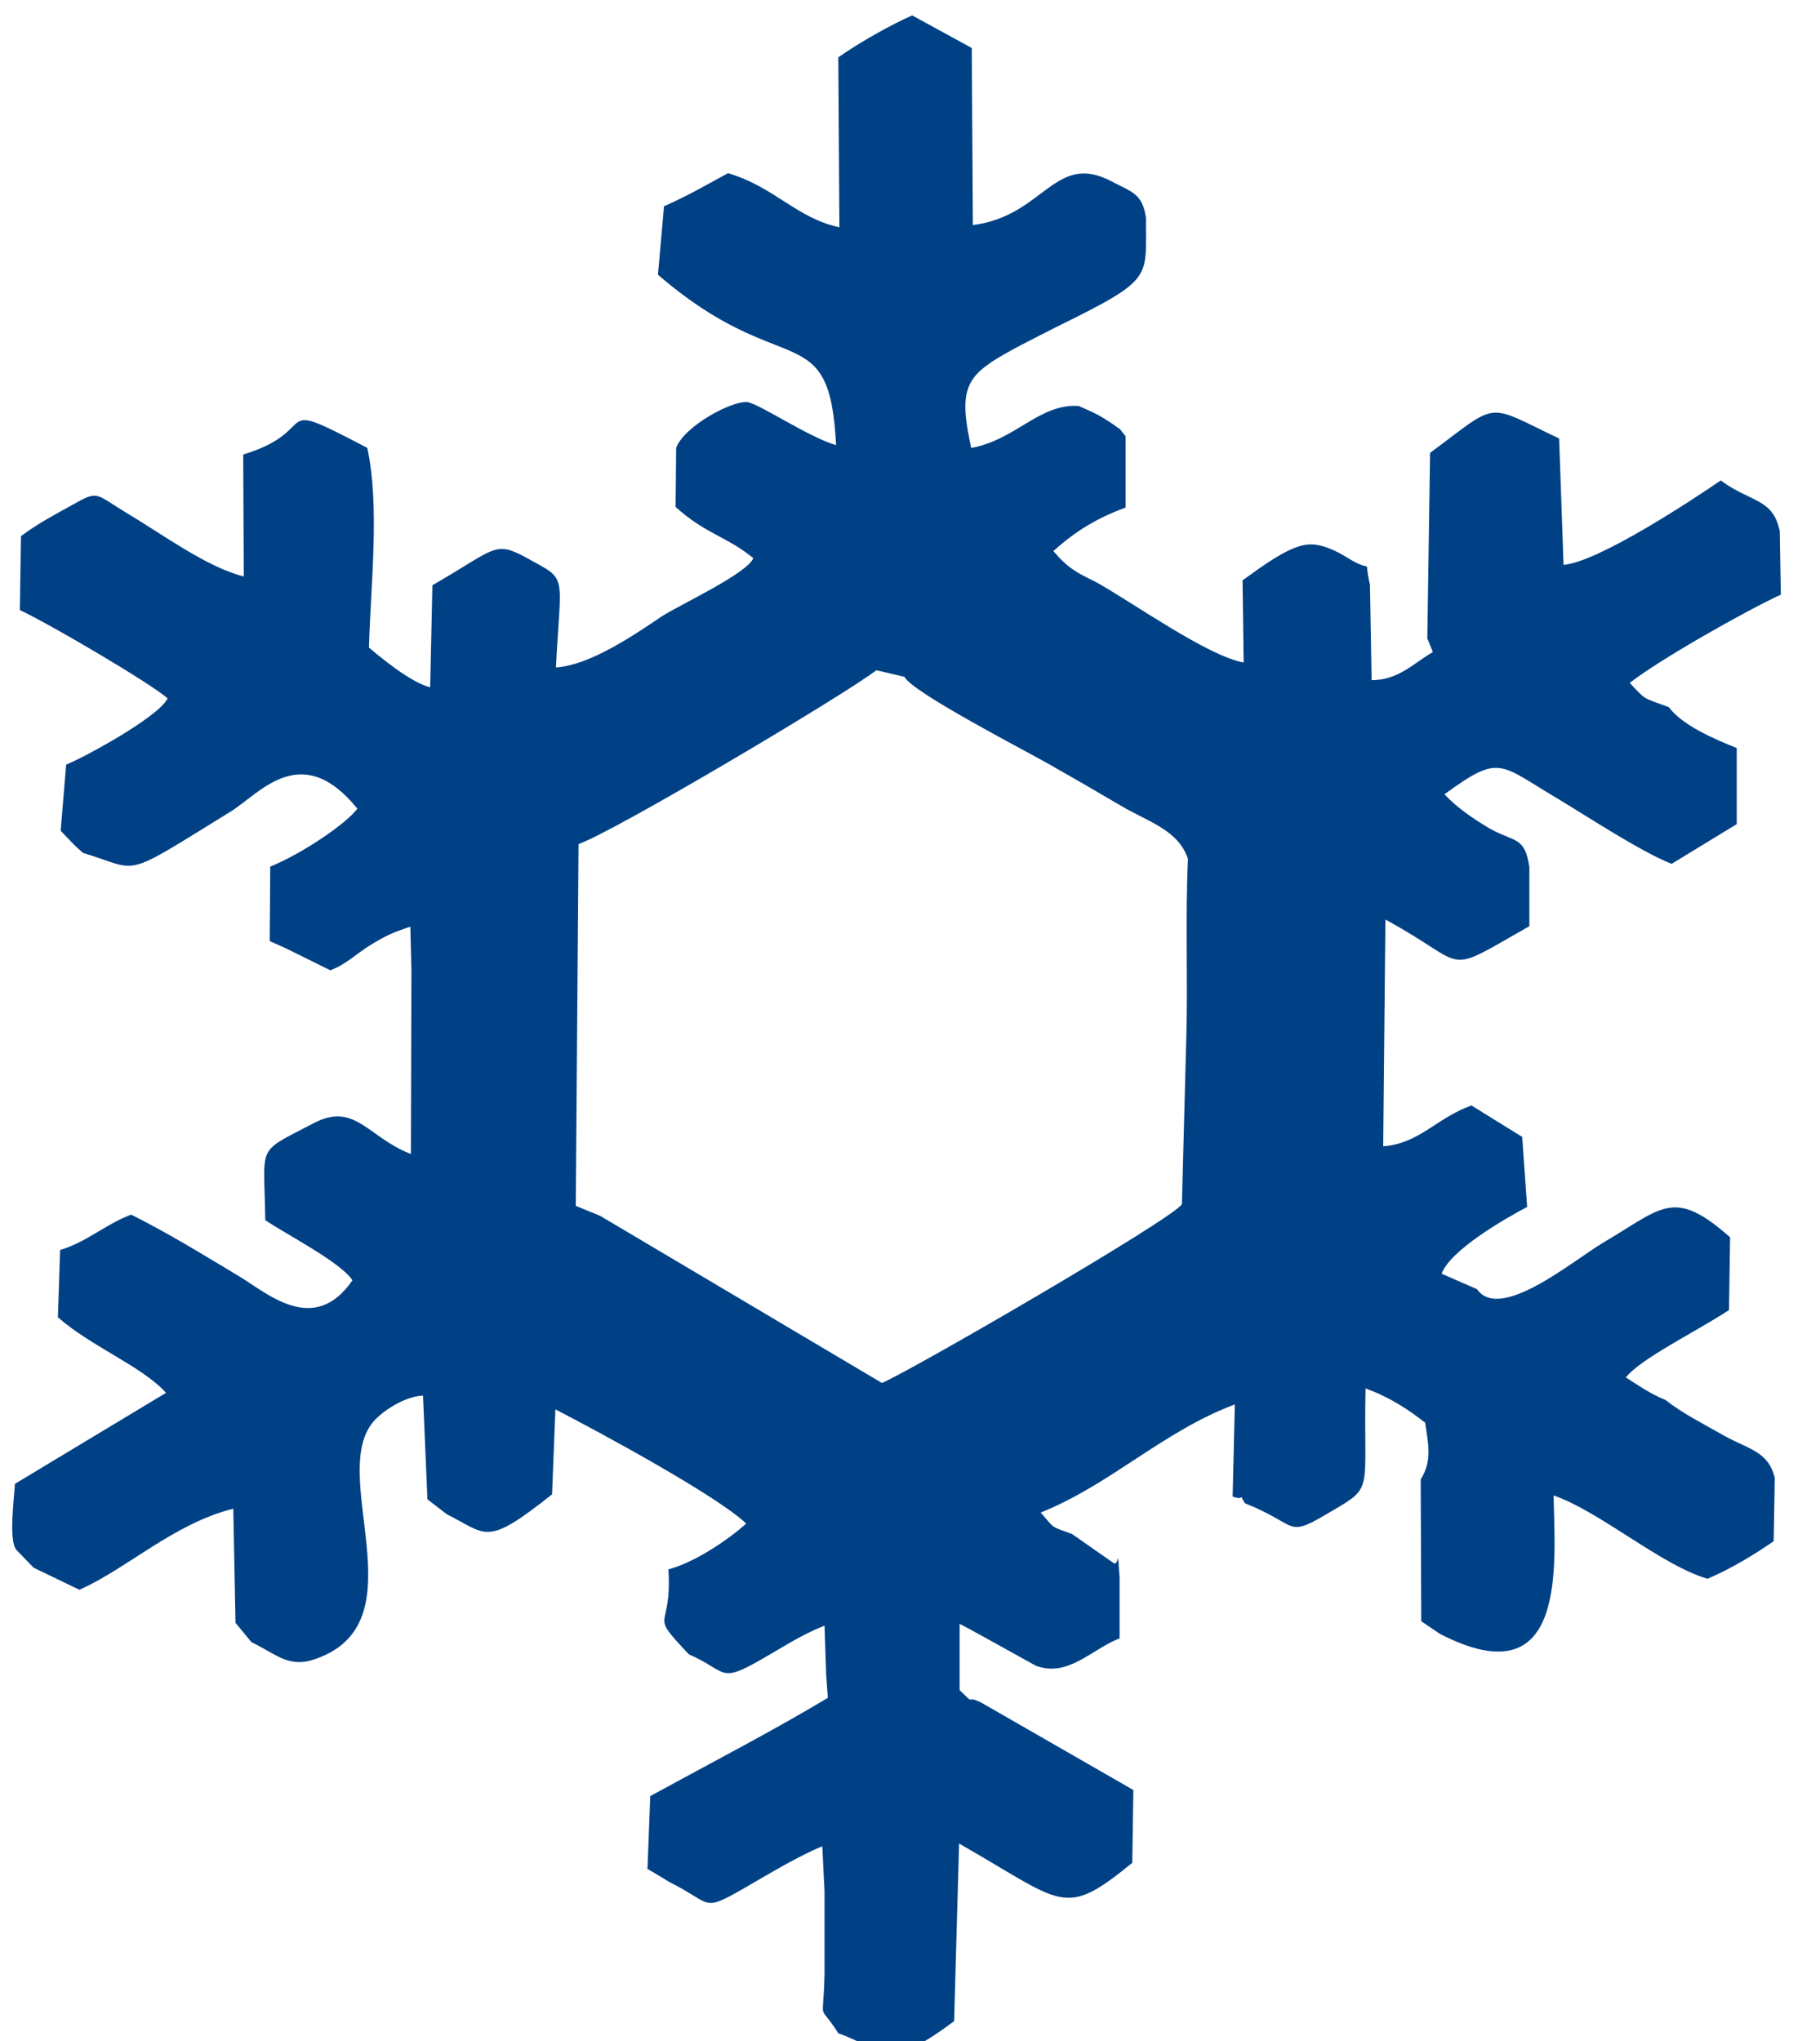
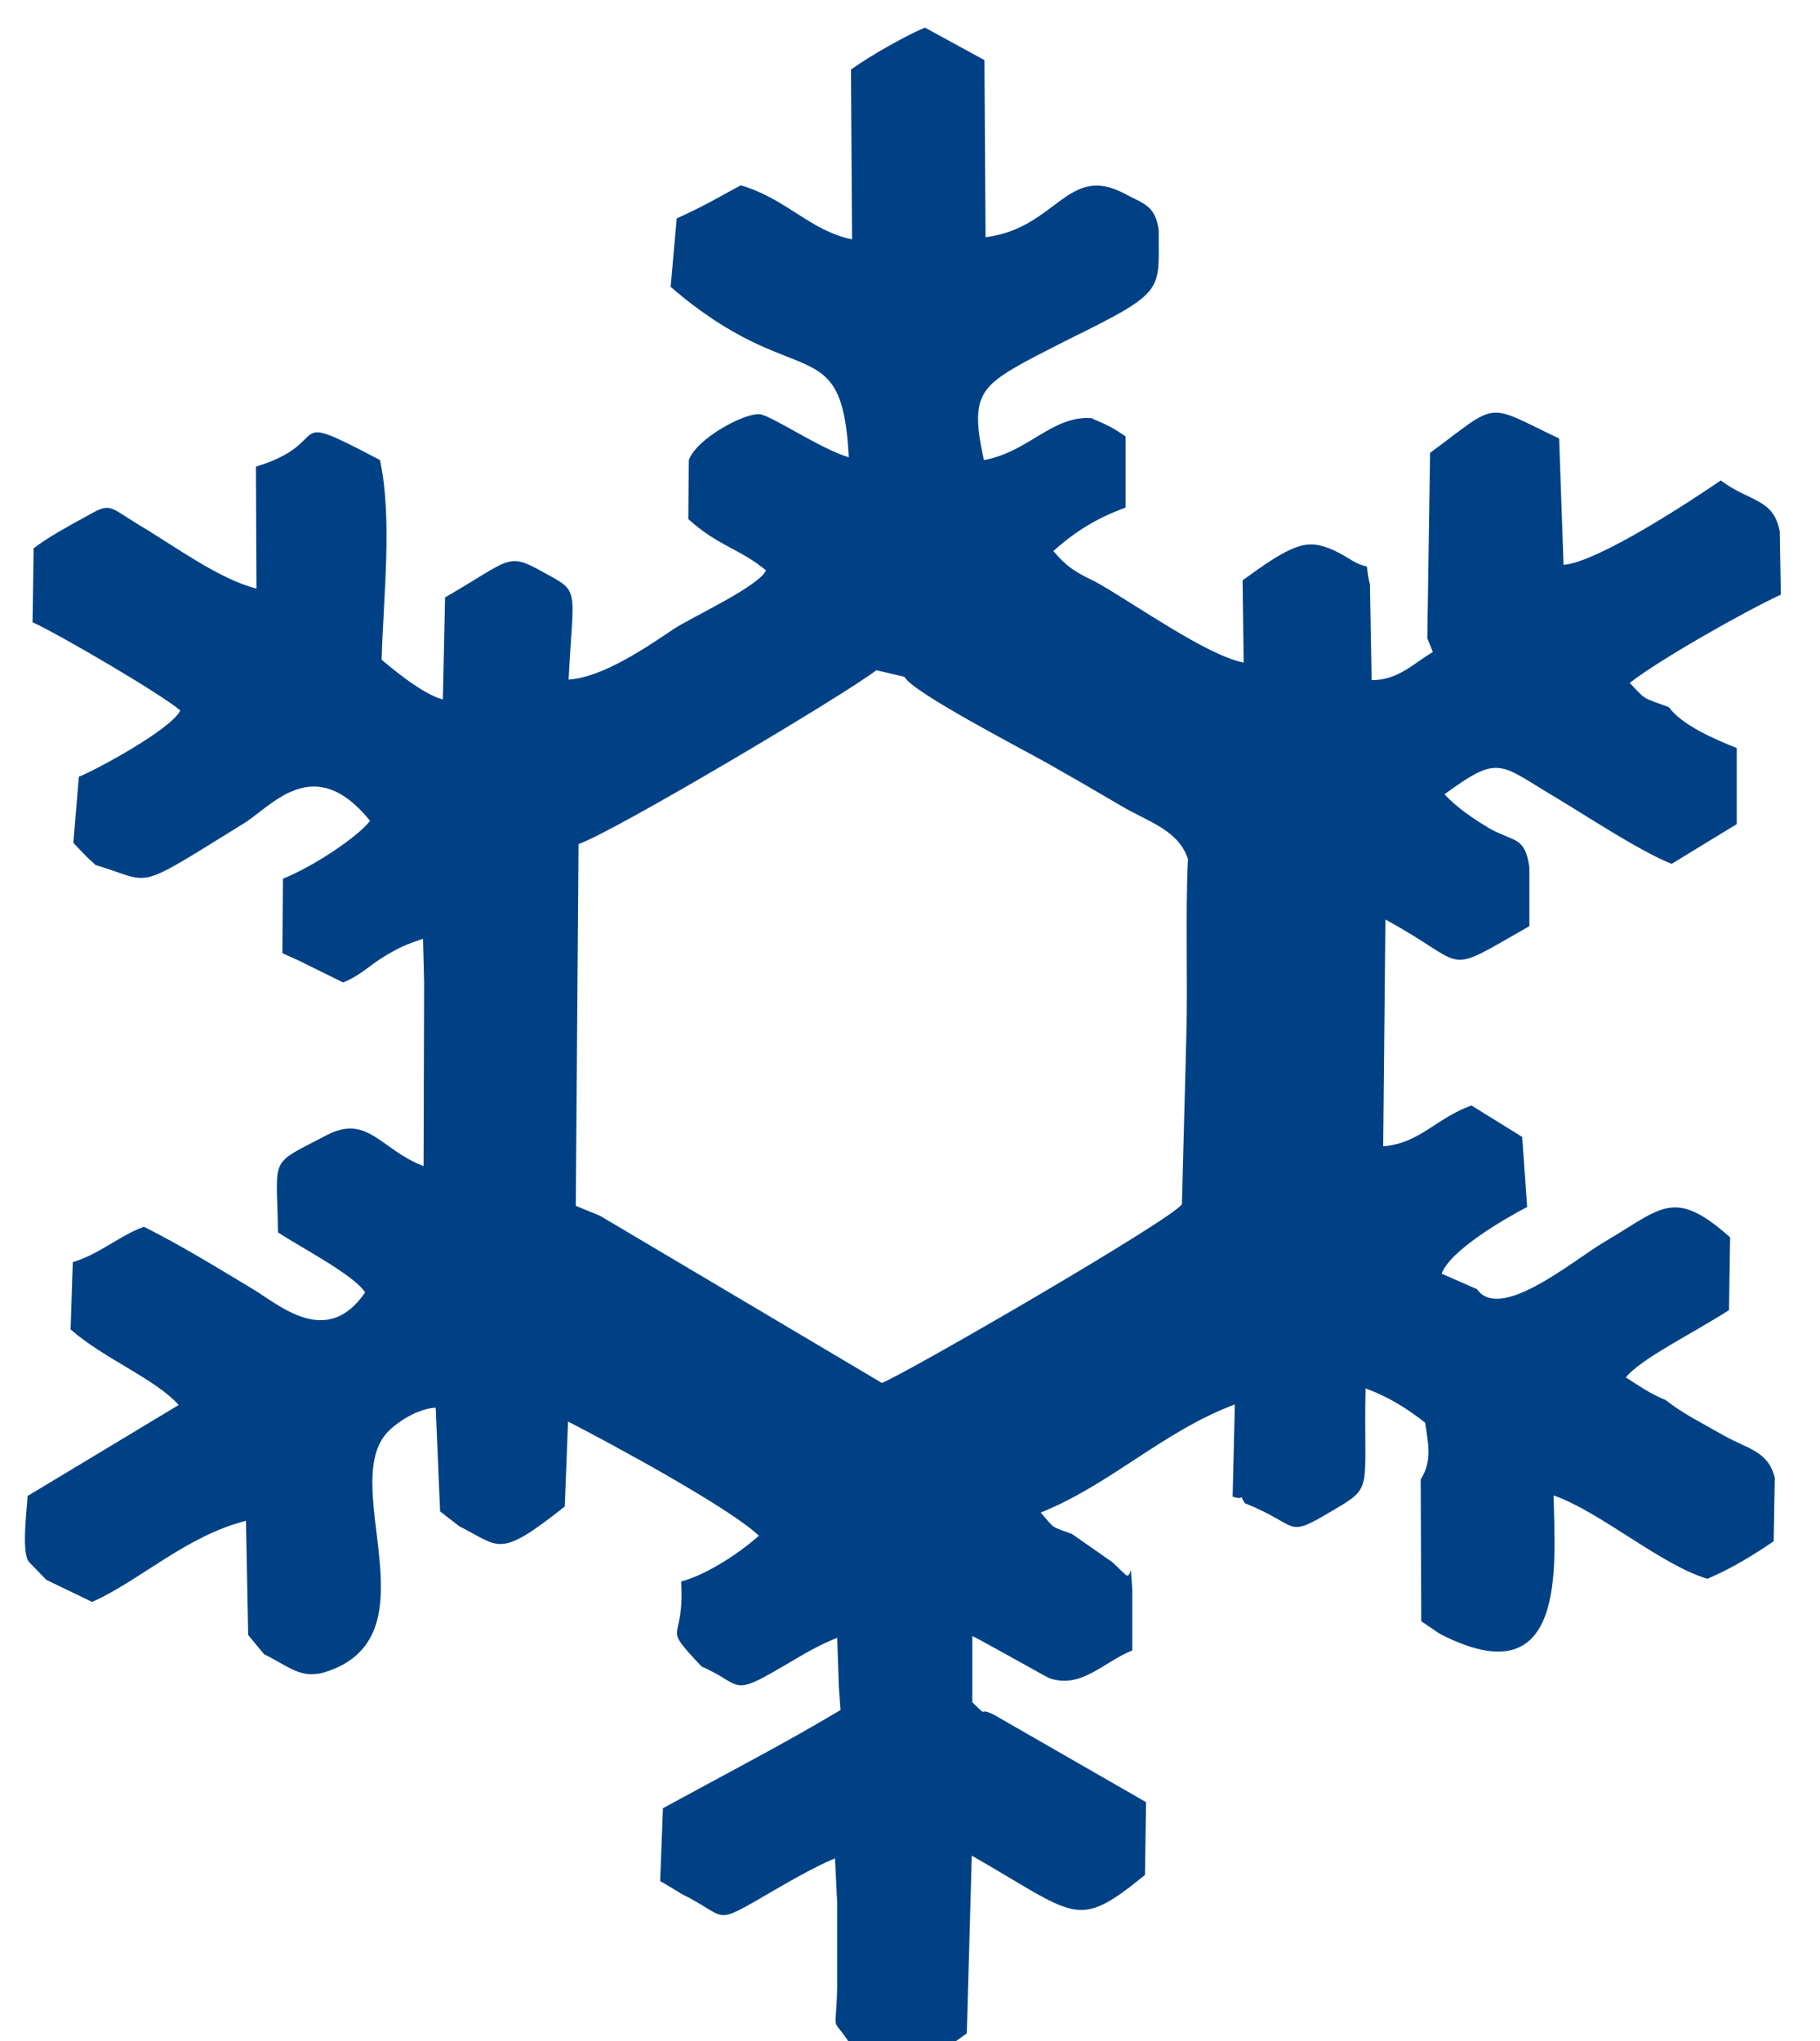
<svg xmlns="http://www.w3.org/2000/svg" xml:space="preserve" width="33px" height="37px" version="1.1" style="shape-rendering:geometricPrecision; text-rendering:geometricPrecision; image-rendering:optimizeQuality; fill-rule:evenodd; clip-rule:evenodd" viewBox="0 0 33000 36940">
  <defs>
    <style type="text/css">
   
    .fil0 {fill:#004186}
   
  </style>
  </defs>
  <g id="Слой_x0020_1">
-     <path class="fil0" d="M16400 12240c130,270 2080,1280 2580,1560 460,260 910,520 1350,780 490,290 1030,430 1210,960 -50,1080 0,2150 -30,3230l-80 3030c-150,260 -5000,3070 -5440,3240l-5110 -3030 -440 -180 50 -6560c570,-180 4820,-2700 5400,-3150l510 120zm3770 16050l-730 -510c-400,-150 -300,-80 -570,-390 1270,-510 2230,-1480 3520,-1960l-40 1670c260,90 90,-100 220,120 1030,410 710,660 1600,130 750,-440 550,-340 590,-2210 470,170 810,410 1080,620 60,400 130,690 -80,1030l10 2570 340 230c2330,1200 2080,-1270 2060,-2510 840,290 1960,1270 2790,1510 450,-190 880,-460 1200,-680l20 -1150c-120,-490 -490,-520 -930,-770 -420,-240 -730,-390 -1050,-640 -290,-120 -470,-250 -720,-410 270,-340 1220,-800 1870,-1220l20 -1320c-1030,-910 -1230,-530 -2290,90 -570,340 -1880,1450 -2300,850l-640 -280c150,-420 1130,-990 1550,-1210l-90 -1270 -920 -570c-640,230 -940,690 -1600,740l40 -4110c1570,850 990,1040 2610,120l0 -1070c-80,-560 -270,-450 -720,-700 -330,-200 -580,-370 -820,-620 1010,-740 990,-550 2040,70 550,330 1520,970 2080,1190l1180 -720 0 -1380c-380,-150 -990,-410 -1230,-740 -480,-180 -400,-110 -710,-440 550,-430 2110,-1310 2740,-1600l-20 -1150c-120,-600 -530,-520 -1070,-920 -510,350 -2220,1480 -2850,1530l-80 -2290c-1360,-650 -1070,-680 -2340,260l-50 3360 100 250c-370,220 -630,510 -1110,510l-30 -1730c-130,-550 100,-170 -410,-490 -190,-120 -460,-250 -680,-240 -350,0 -880,410 -1220,650l20 1490c-660,-120 -2000,-1080 -2680,-1460 -330,-160 -510,-250 -770,-560 410,-370 800,-600 1310,-790l0 -1290c-180,-220 -20,-60 -230,-220l-170 -110c-180,-110 -300,-150 -450,-220 -710,-50 -1150,620 -1950,760 -190,-870 -150,-1200 330,-1530 280,-200 900,-500 1210,-660 1790,-880 1620,-870 1630,-1970 -60,-460 -270,-480 -620,-670 -1040,-550 -1230,630 -2520,790l-20 -3210 -1080 -590c-350,150 -960,490 -1340,760l20 3080c-770,-160 -1190,-740 -2020,-980 -390,210 -670,380 -1160,600l-110 1240c2280,1970 3110,720 3230,3090 -510,-150 -1390,-750 -1610,-780 -280,-30 -1150,440 -1290,830l-10 1070c540,490 940,540 1410,930 -130,290 -1350,850 -1670,1060 -490,330 -1290,880 -1910,920 90,-1740 220,-1570 -500,-1970 -620,-340 -560,-200 -1740,480l-40 1850c-360,-90 -920,-560 -1110,-720 30,-1130 200,-2550 -30,-3620 -1830,-960 -770,-330 -2250,120l10 2210c-680,-170 -1480,-770 -2140,-1160 -560,-340 -490,-410 -980,-130 -290,160 -630,340 -920,560l-20 1340c500,230 2330,1300 2680,1600 -170,350 -1590,1110 -1840,1200l-100 1200c160,170 60,60 230,240 110,110 70,60 170,160 1070,320 660,500 2670,-740 520,-310 1280,-1330 2310,-60 -220,290 -1030,830 -1580,1050l-10 1350 290 130 810 400c290,-110 470,-300 730,-460 280,-170 410,-230 720,-330l20 800 -10 3320c-780,-300 -1010,-950 -1760,-560 -1060,560 -900,340 -880,1760 370,250 1380,770 1580,1090 -700,1020 -1560,220 -2050,-70 -650,-390 -1280,-780 -1960,-1120 -430,150 -810,500 -1290,640l-40 1220c600,530 1530,890 1960,1370l-2740 1650c-10,240 -120,1040 30,1200l310 320 830 400c860,-380 1710,-1200 2790,-1470l40 2070 290 350c420,200 650,450 1080,330 2100,-630 180,-3490 1210,-4410 220,-200 550,-380 820,-390l80 1880 350 270c740,370 700,600 1910,-360l60 -1540c780,400 2940,1570 3460,2070 -310,280 -920,700 -1410,830 70,1170 -390,730 370,1540 690,300 540,540 1300,100 410,-230 710,-440 1160,-620l30 890 30 420c-1040,620 -2010,1120 -3220,1780l-50 1320c140,80 350,210 400,240 790,390 570,560 1370,100 430,-250 1000,-590 1400,-750l40 820c0,490 0,990 0,1490 -20,970 -130,480 250,1080 850,300 840,720 2100,-220l90 -3220c1910,1090 1890,1370 3140,350l20 -1320 -2750 -1580c-340,-170 -70,90 -400,-230l0 -1200c30,0 1360,750 1390,760 580,210 1000,-300 1510,-500l0 -1110c-50,-660 10,-140 -130,-270z" />
+     <path class="fil0" d="M16400 12240c130,270 2080,1280 2580,1560 460,260 910,520 1350,780 490,290 1030,430 1210,960 -50,1080 0,2150 -30,3230l-80 3030c-150,260 -5000,3070 -5440,3240l-5110 -3030 -440 -180 50 -6560c570,-180 4820,-2700 5400,-3150l510 120zm3770 16050l-730 -510c-400,-150 -300,-80 -570,-390 1270,-510 2230,-1480 3520,-1960l-40 1670c260,90 90,-100 220,120 1030,410 710,660 1600,130 750,-440 550,-340 590,-2210 470,170 810,410 1080,620 60,400 130,690 -80,1030l10 2570 340 230c2330,1200 2080,-1270 2060,-2510 840,290 1960,1270 2790,1510 450,-190 880,-460 1200,-680l20 -1150c-120,-490 -490,-520 -930,-770 -420,-240 -730,-390 -1050,-640 -290,-120 -470,-250 -720,-410 270,-340 1220,-800 1870,-1220l20 -1320c-1030,-910 -1230,-530 -2290,90 -570,340 -1880,1450 -2300,850l-640 -280c150,-420 1130,-990 1550,-1210l-90 -1270 -920 -570c-640,230 -940,690 -1600,740l40 -4110c1570,850 990,1040 2610,120l0 -1070c-80,-560 -270,-450 -720,-700 -330,-200 -580,-370 -820,-620 1010,-740 990,-550 2040,70 550,330 1520,970 2080,1190l1180 -720 0 -1380c-380,-150 -990,-410 -1230,-740 -480,-180 -400,-110 -710,-440 550,-430 2110,-1310 2740,-1600l-20 -1150c-120,-600 -530,-520 -1070,-920 -510,350 -2220,1480 -2850,1530l-80 -2290c-1360,-650 -1070,-680 -2340,260l-50 3360 100 250c-370,220 -630,510 -1110,510l-30 -1730c-130,-550 100,-170 -410,-490 -190,-120 -460,-250 -680,-240 -350,0 -880,410 -1220,650l20 1490c-660,-120 -2000,-1080 -2680,-1460 -330,-160 -510,-250 -770,-560 410,-370 800,-600 1310,-790l0 -1290l-170 -110c-180,-110 -300,-150 -450,-220 -710,-50 -1150,620 -1950,760 -190,-870 -150,-1200 330,-1530 280,-200 900,-500 1210,-660 1790,-880 1620,-870 1630,-1970 -60,-460 -270,-480 -620,-670 -1040,-550 -1230,630 -2520,790l-20 -3210 -1080 -590c-350,150 -960,490 -1340,760l20 3080c-770,-160 -1190,-740 -2020,-980 -390,210 -670,380 -1160,600l-110 1240c2280,1970 3110,720 3230,3090 -510,-150 -1390,-750 -1610,-780 -280,-30 -1150,440 -1290,830l-10 1070c540,490 940,540 1410,930 -130,290 -1350,850 -1670,1060 -490,330 -1290,880 -1910,920 90,-1740 220,-1570 -500,-1970 -620,-340 -560,-200 -1740,480l-40 1850c-360,-90 -920,-560 -1110,-720 30,-1130 200,-2550 -30,-3620 -1830,-960 -770,-330 -2250,120l10 2210c-680,-170 -1480,-770 -2140,-1160 -560,-340 -490,-410 -980,-130 -290,160 -630,340 -920,560l-20 1340c500,230 2330,1300 2680,1600 -170,350 -1590,1110 -1840,1200l-100 1200c160,170 60,60 230,240 110,110 70,60 170,160 1070,320 660,500 2670,-740 520,-310 1280,-1330 2310,-60 -220,290 -1030,830 -1580,1050l-10 1350 290 130 810 400c290,-110 470,-300 730,-460 280,-170 410,-230 720,-330l20 800 -10 3320c-780,-300 -1010,-950 -1760,-560 -1060,560 -900,340 -880,1760 370,250 1380,770 1580,1090 -700,1020 -1560,220 -2050,-70 -650,-390 -1280,-780 -1960,-1120 -430,150 -810,500 -1290,640l-40 1220c600,530 1530,890 1960,1370l-2740 1650c-10,240 -120,1040 30,1200l310 320 830 400c860,-380 1710,-1200 2790,-1470l40 2070 290 350c420,200 650,450 1080,330 2100,-630 180,-3490 1210,-4410 220,-200 550,-380 820,-390l80 1880 350 270c740,370 700,600 1910,-360l60 -1540c780,400 2940,1570 3460,2070 -310,280 -920,700 -1410,830 70,1170 -390,730 370,1540 690,300 540,540 1300,100 410,-230 710,-440 1160,-620l30 890 30 420c-1040,620 -2010,1120 -3220,1780l-50 1320c140,80 350,210 400,240 790,390 570,560 1370,100 430,-250 1000,-590 1400,-750l40 820c0,490 0,990 0,1490 -20,970 -130,480 250,1080 850,300 840,720 2100,-220l90 -3220c1910,1090 1890,1370 3140,350l20 -1320 -2750 -1580c-340,-170 -70,90 -400,-230l0 -1200c30,0 1360,750 1390,760 580,210 1000,-300 1510,-500l0 -1110c-50,-660 10,-140 -130,-270z" />
  </g>
</svg>